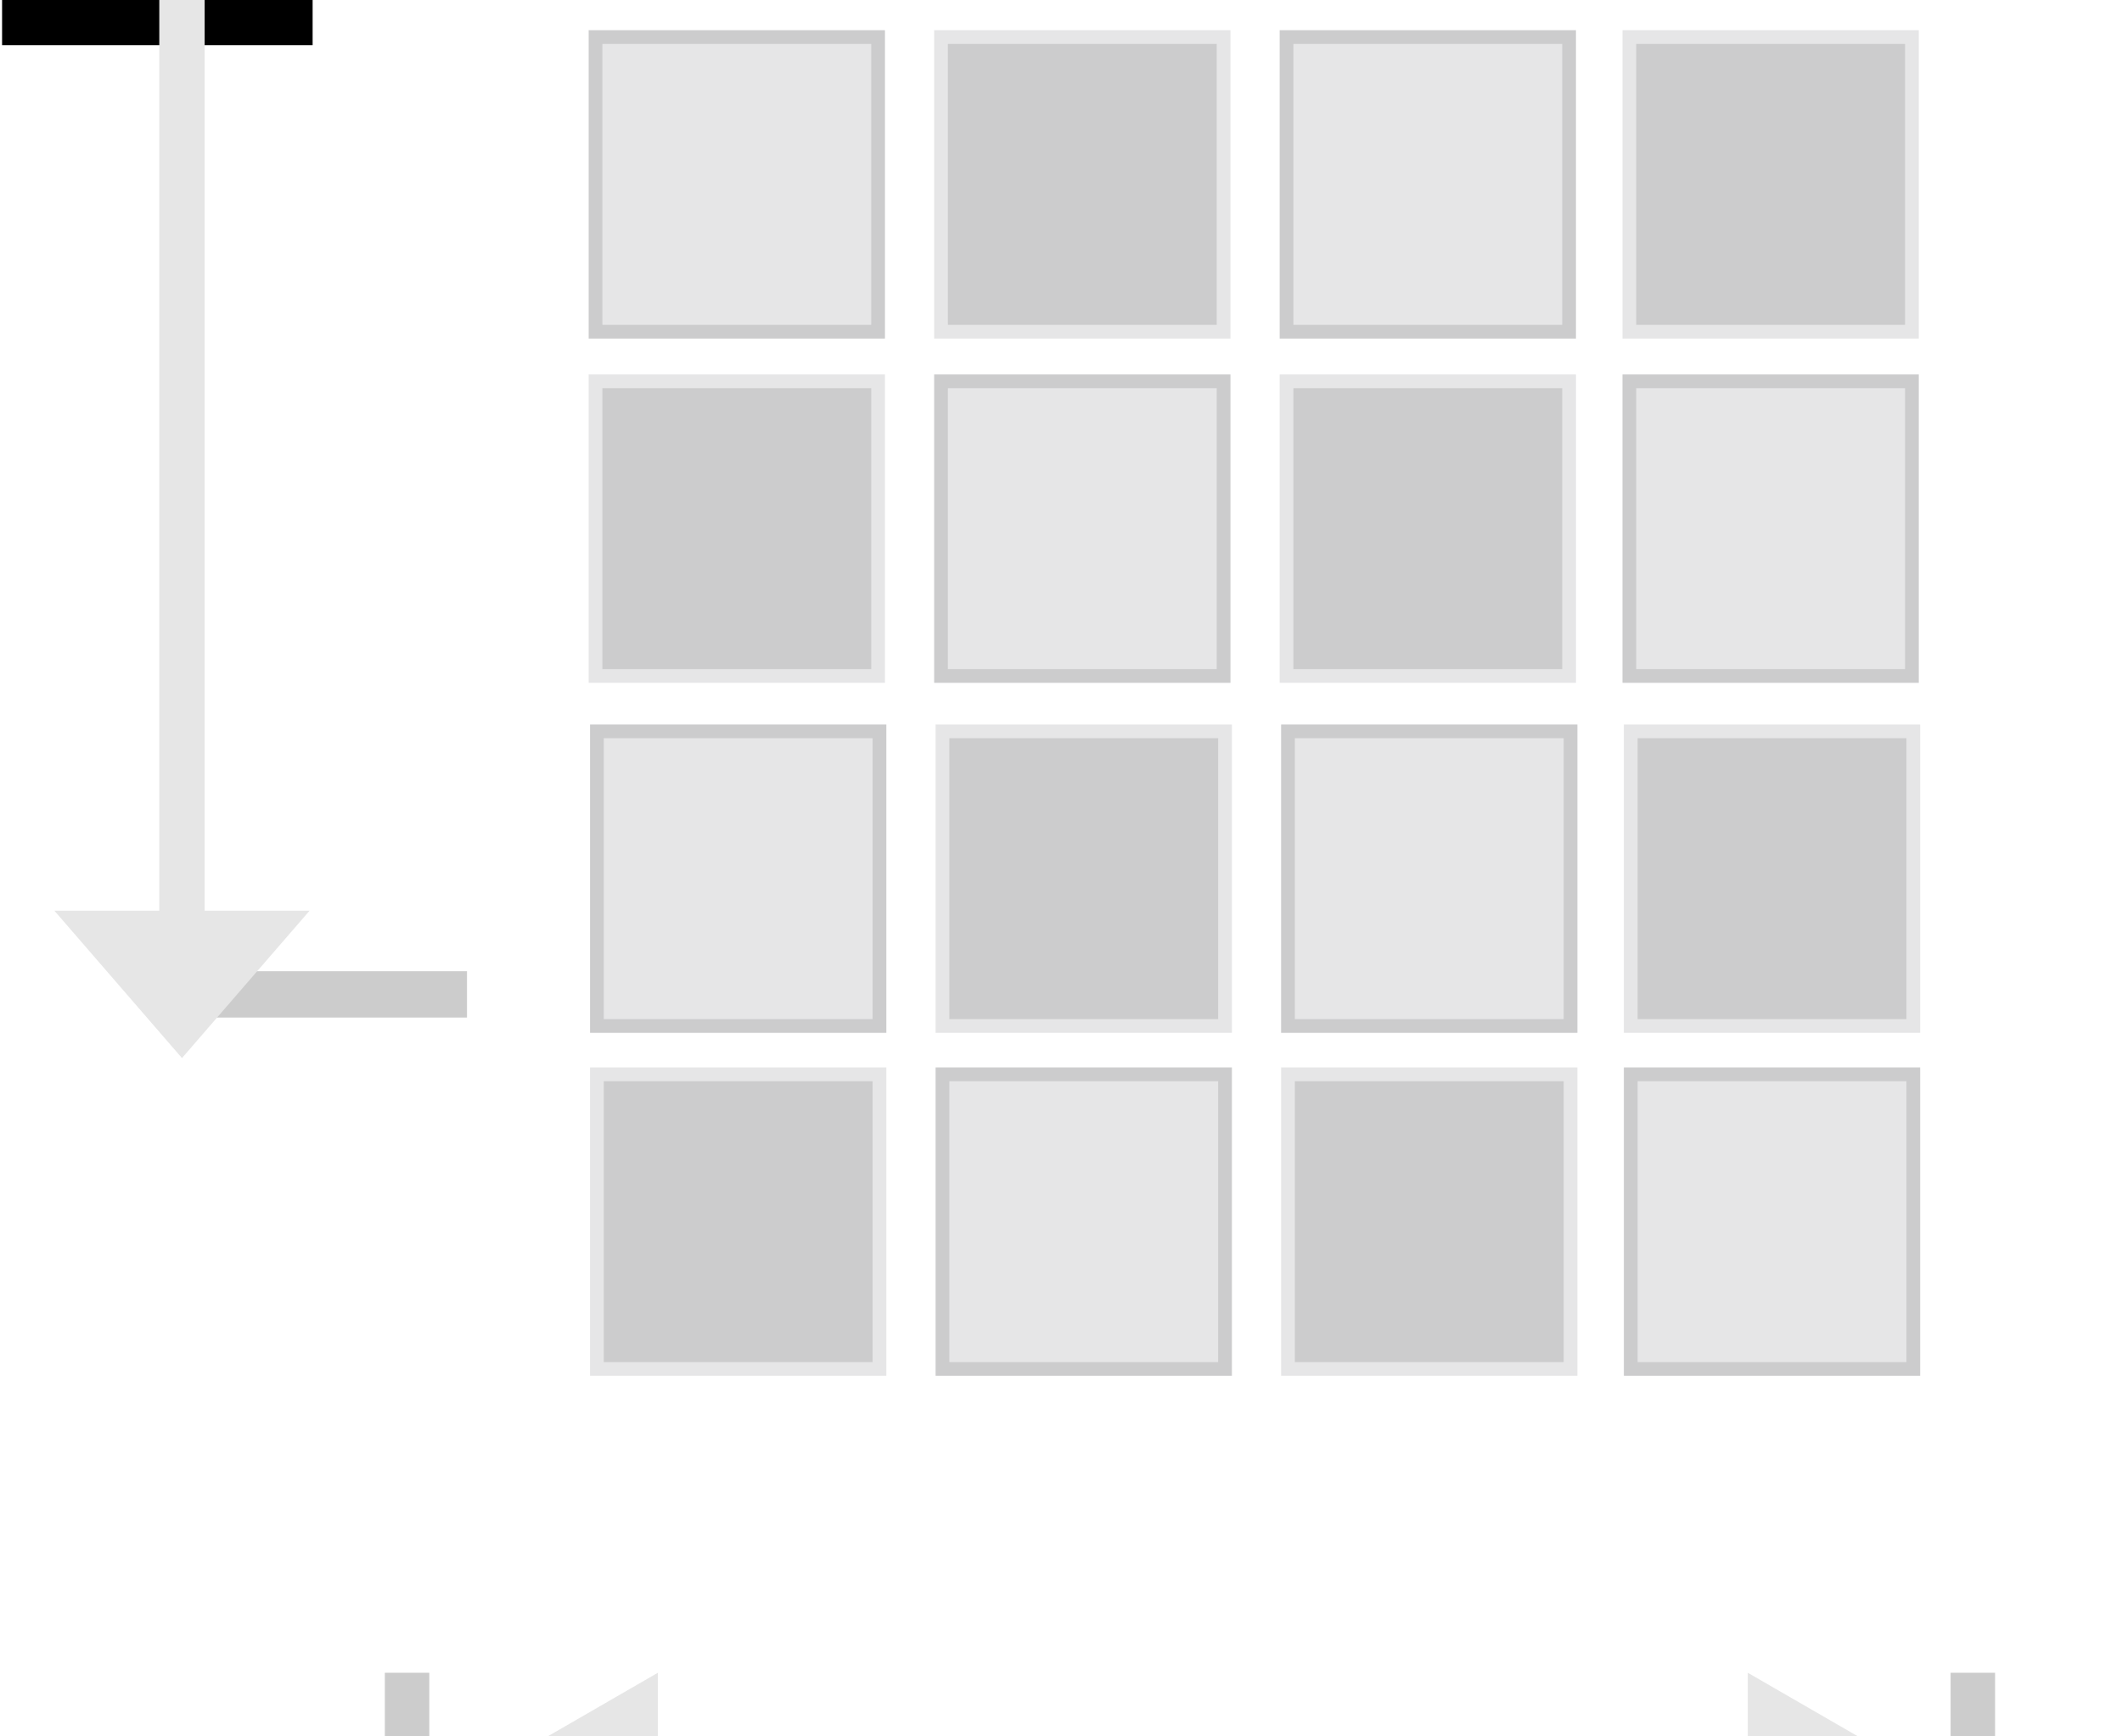
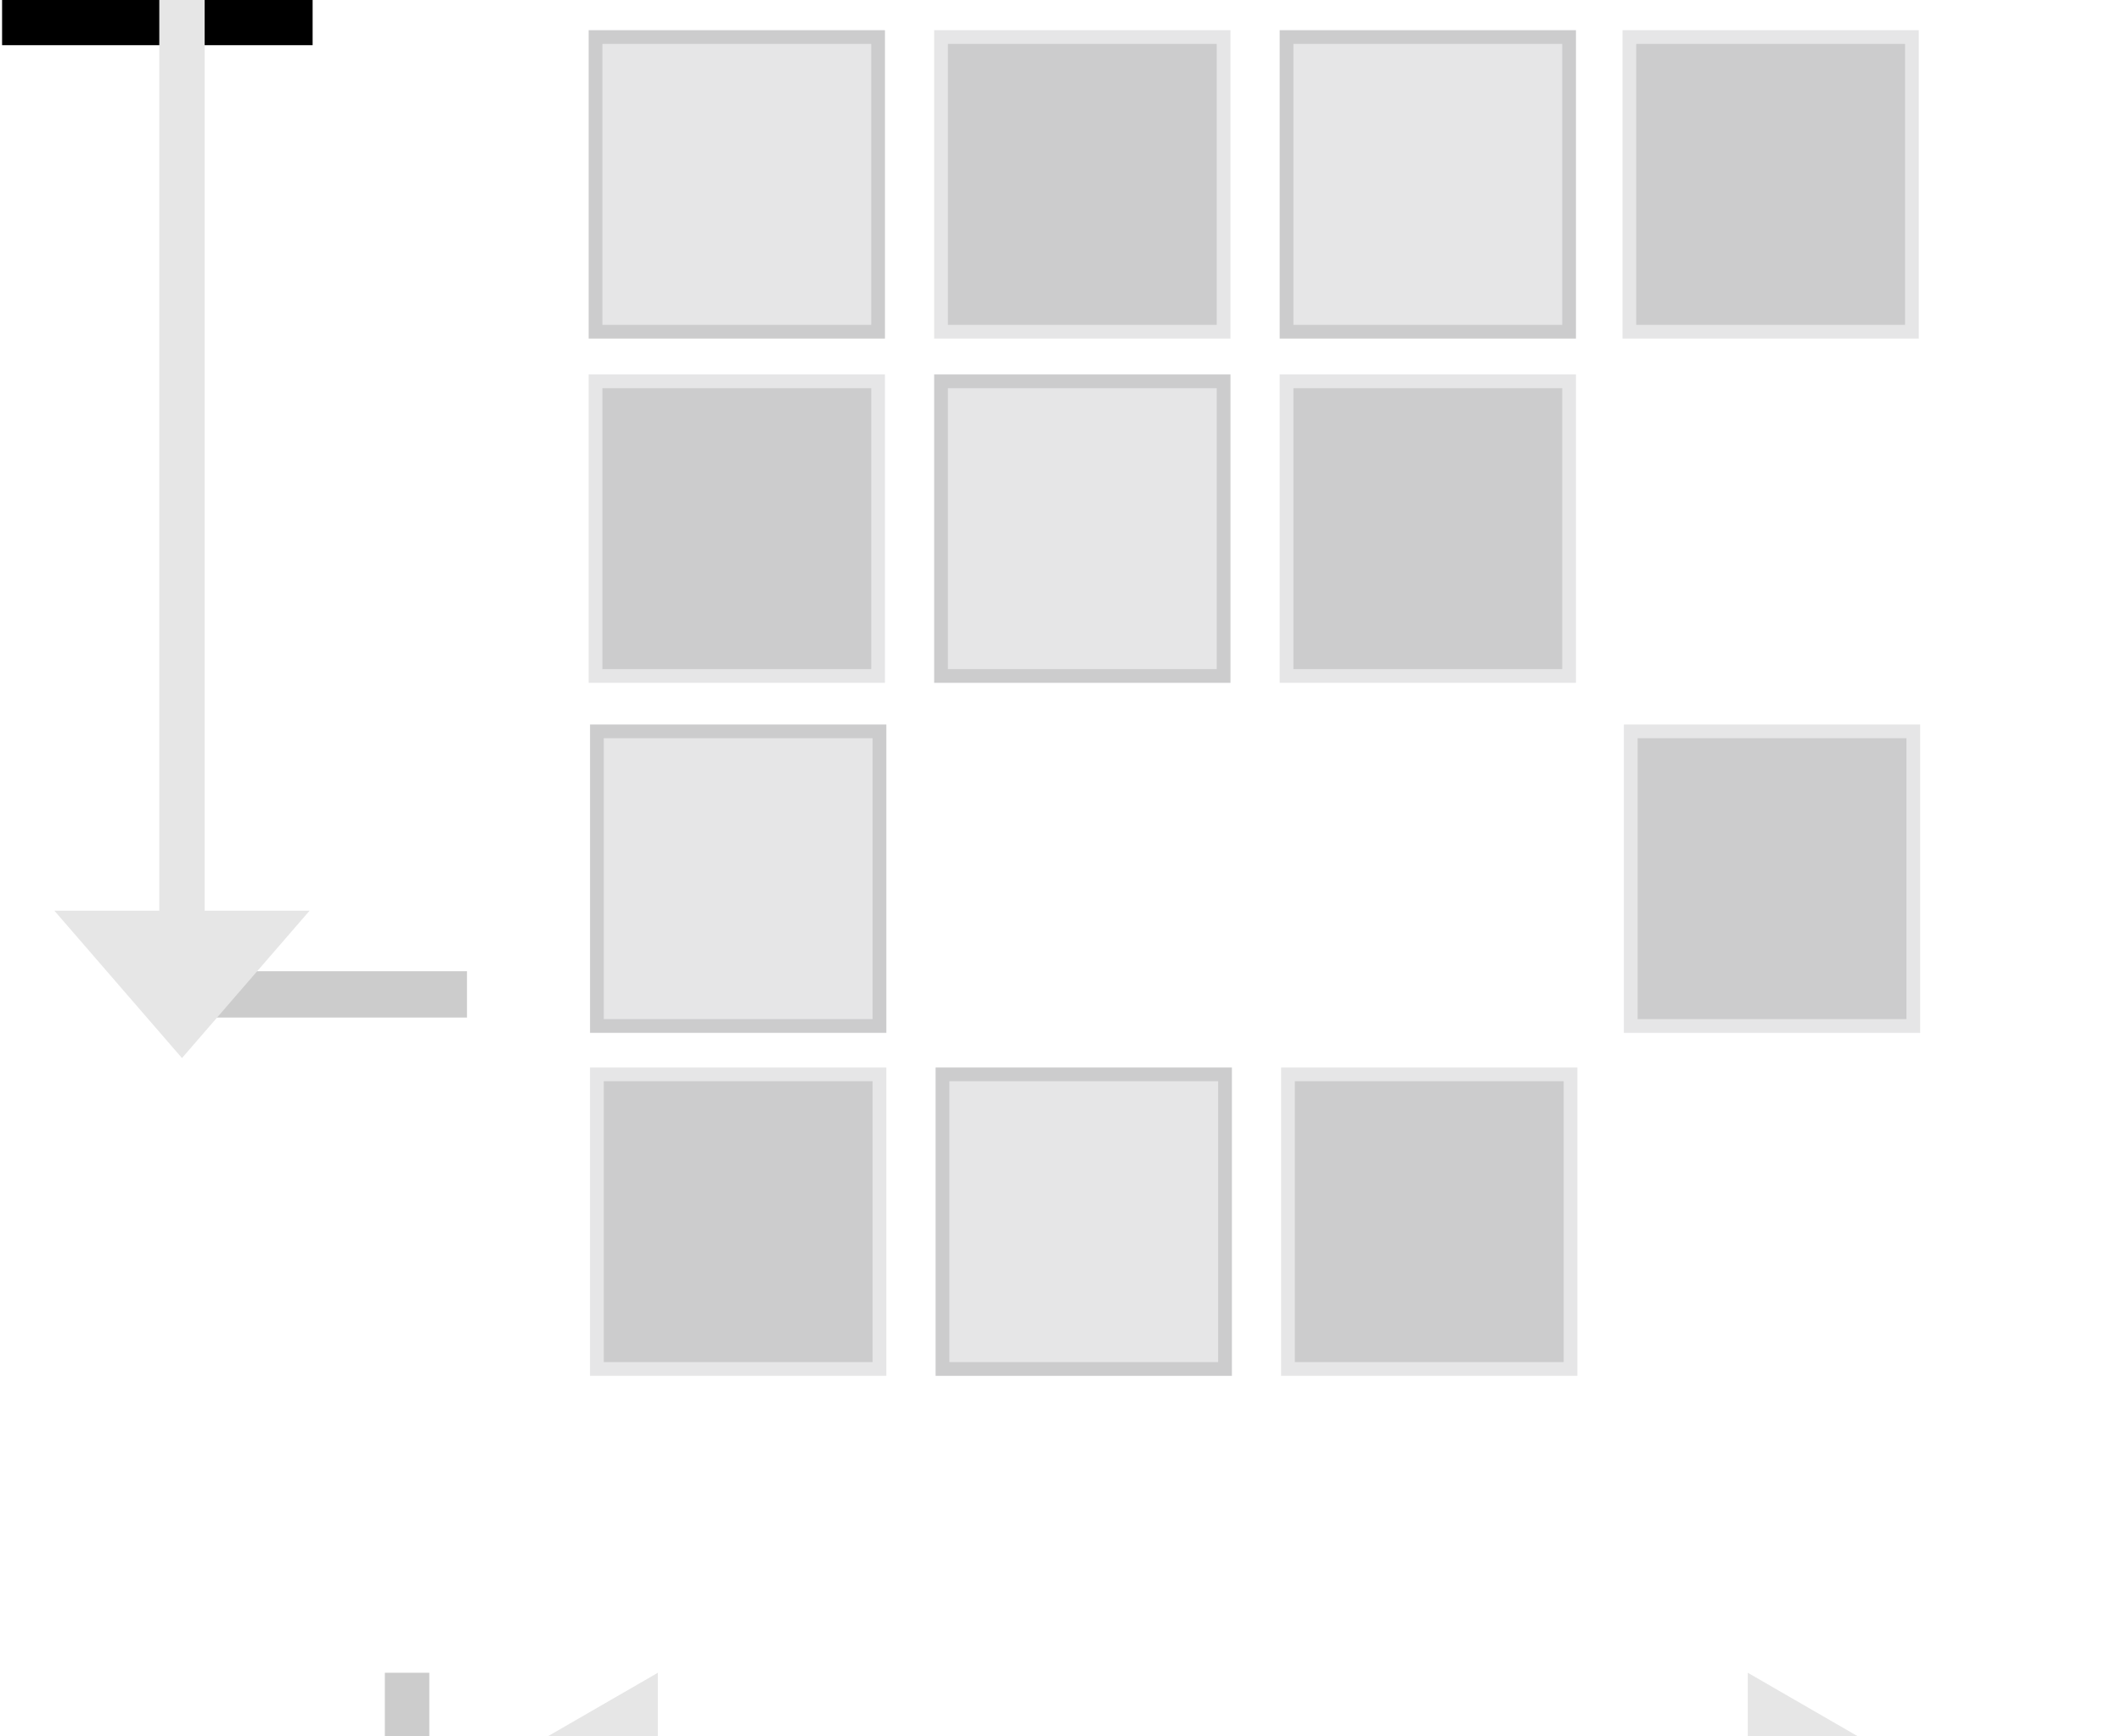
<svg xmlns="http://www.w3.org/2000/svg" height="32.471mm" id="svg2985" version="1.1" viewBox="0 0 39.688 32.471" width="39.688mm">
  <g id="layer1" transform="translate(-45.238,-210.34)">
    <g id="g172" style="fill:#6e6e6e;fill-opacity:1" transform="matrix(0.021,0,0,-0.021,-68.173,548.898)" />
    <g id="g160" style="fill:#cccccc;fill-opacity:1" transform="matrix(0.018,0,0,-0.018,-68.173,535.022)">
-       <path class="fill-2" d="m 8373.61,15982.3 v 317.7 h -46.21 v -158.8 -158.9 h 46.21" id="path162" style="fill-opacity:1;fill-rule:nonzero;stroke:none" />
-     </g>
+       </g>
    <g id="g164" style="fill:#cccccc;fill-opacity:1" transform="matrix(0.018,0,0,-0.018,-68.173,535.022)">
      <path class="fill-2" d="m 6700.49,16300 v -317.7 h 46.2 v 158.9 158.8 h -46.2" id="path166" style="fill-opacity:1;fill-rule:nonzero;stroke:none" />
    </g>
    <g id="g168" style="fill:#e6e6e6;fill-opacity:1" transform="matrix(0.018,0,0,-0.018,-68.173,535.022)">
-       <path class="fill-1" d="M 8116.67,16192.9 H 6984.18 v 107.1 l -225.51,-130.2 225.51,-130.2 v 107.1 h 1132.49 v -107.1 l 225.51,130.2 -225.51,130.2 v -107.1" id="path170" style="fill-opacity:1;fill-rule:nonzero;stroke:none" />
+       <path class="fill-1" d="M 8116.67,16192.9 H 6984.18 v 107.1 l -225.51,-130.2 225.51,-130.2 v 107.1 h 1132.49 v -107.1 l 225.51,130.2 -225.51,130.2 " id="path170" style="fill-opacity:1;fill-rule:nonzero;stroke:none" />
    </g>
    <path class="fill-2" d="m 51.085,210.34 h -5.808 v 0.845 h 2.904 2.904 v -0.845" id="path174" style="stroke-width:0.021;fill-opacity:1;fill-rule:nonzero;stroke:none" />
    <g id="g176" style="fill:#cccccc;fill-opacity:1" transform="matrix(0.019,0,0,-0.019,-65.237,538.203)">
      <path class="fill-2" d="m 5960.77,16254.4 h 313.4 v 45.6 h -156.7 -156.7 v -45.6" id="path178" style="fill-opacity:1;fill-rule:nonzero;stroke:none" />
    </g>
    <g id="g180" style="fill:#e6e6e6;fill-opacity:1" transform="matrix(0.021,0,0,-0.014,-65.237,432.413)">
      <path class="fill-1" d="m 5402.58,16103.1 v -1457.2 h -93.45 l 113.66,-196.9 113.65,196.9 h -93.45 v 1457.2 h 93.45 l -113.65,196.9 -113.66,-196.9 h 93.45" id="path182" style="fill-opacity:1;fill-rule:nonzero;stroke:none" />
    </g>
    <path d="m 56.376,211.033 h 5.285 v 5.51 h -5.285 z" id="rect825" style="fill:#e6e6e7;fill-opacity:1;stroke:#cccccd;stroke-width:0.257;stroke-miterlimit:4;stroke-dasharray:none;stroke-opacity:1" />
    <path d="m 62.838,211.033 h 5.285 v 5.51 h -5.285 z" id="rect825-9" style="fill:#cccccd;fill-opacity:1;stroke:#e6e6e7;stroke-width:0.257;stroke-miterlimit:4;stroke-dasharray:none;stroke-opacity:1" />
    <path d="m 69.3,211.033 h 5.285 v 5.51 h -5.285 z" id="rect825-9-6" style="fill:#e6e6e7;fill-opacity:1;stroke:#cccccd;stroke-width:0.257;stroke-miterlimit:4;stroke-dasharray:none;stroke-opacity:1" />
    <path d="m 75.712,211.033 h 5.285 v 5.51 h -5.285 z" id="rect825-9-6-0" style="fill:#cccccd;fill-opacity:1;stroke:#e6e6e7;stroke-width:0.257;stroke-miterlimit:4;stroke-dasharray:none;stroke-opacity:1" />
    <path d="m 56.376,217.471 h 5.285 v 5.51 h -5.285 z" id="rect825-47" style="fill:#cccccd;fill-opacity:1;stroke:#e6e6e7;stroke-width:0.257;stroke-miterlimit:4;stroke-dasharray:none;stroke-opacity:1" />
    <path d="m 62.838,217.471 h 5.285 v 5.51 h -5.285 z" id="rect825-9-7" style="fill:#e6e6e7;fill-opacity:1;stroke:#cccccd;stroke-width:0.257;stroke-miterlimit:4;stroke-dasharray:none;stroke-opacity:1" />
    <path d="m 69.3,217.471 h 5.285 v 5.51 h -5.285 z" id="rect825-9-6-9" style="fill:#cccccd;fill-opacity:1;stroke:#e6e6e7;stroke-width:0.257;stroke-miterlimit:4;stroke-dasharray:none;stroke-opacity:1" />
-     <path d="m 75.712,217.471 h 5.285 v 5.51 h -5.285 z" id="rect825-9-6-0-4" style="fill:#e6e6e7;fill-opacity:1;stroke:#cccccd;stroke-width:0.257;stroke-miterlimit:4;stroke-dasharray:none;stroke-opacity:1" />
    <path d="m 56.402,224.017 h 5.285 v 5.51 h -5.285 z" id="rect825-47-5" style="fill:#e6e6e7;fill-opacity:1;stroke:#cccccd;stroke-width:0.257;stroke-miterlimit:4;stroke-dasharray:none;stroke-opacity:1" />
-     <path d="m 62.865,224.017 h 5.285 v 5.51 h -5.285 z" id="rect825-9-7-1" style="fill:#cccccd;fill-opacity:1;stroke:#e6e6e7;stroke-width:0.257;stroke-miterlimit:4;stroke-dasharray:none;stroke-opacity:1" />
-     <path d="m 69.327,224.017 h 5.285 v 5.51 h -5.285 z" id="rect825-9-6-9-2" style="fill:#e6e6e7;fill-opacity:1;stroke:#cccccd;stroke-width:0.257;stroke-miterlimit:4;stroke-dasharray:none;stroke-opacity:1" />
    <path d="m 75.738,224.017 h 5.285 v 5.51 h -5.285 z" id="rect825-9-6-0-4-0" style="fill:#cccccd;fill-opacity:1;stroke:#e6e6e7;stroke-width:0.257;stroke-miterlimit:4;stroke-dasharray:none;stroke-opacity:1" />
    <path d="m 56.402,230.431 h 5.285 v 5.51 h -5.285 z" id="rect825-47-55" style="fill:#cccccd;fill-opacity:1;stroke:#e6e6e7;stroke-width:0.257;stroke-miterlimit:4;stroke-dasharray:none;stroke-opacity:1" />
    <path d="m 62.865,230.431 h 5.285 v 5.51 h -5.285 z" id="rect825-9-7-8" style="fill:#e6e6e7;fill-opacity:1;stroke:#cccccd;stroke-width:0.257;stroke-miterlimit:4;stroke-dasharray:none;stroke-opacity:1" />
    <path d="m 69.327,230.431 h 5.285 v 5.51 h -5.285 z" id="rect825-9-6-9-6" style="fill:#cccccd;fill-opacity:1;stroke:#e6e6e7;stroke-width:0.257;stroke-miterlimit:4;stroke-dasharray:none;stroke-opacity:1" />
-     <path d="m 75.738,230.431 h 5.285 v 5.51 h -5.285 z" id="rect825-9-6-0-4-7" style="fill:#e6e6e7;fill-opacity:1;stroke:#cccccd;stroke-width:0.257;stroke-miterlimit:4;stroke-dasharray:none;stroke-opacity:1" />
  </g>
</svg>